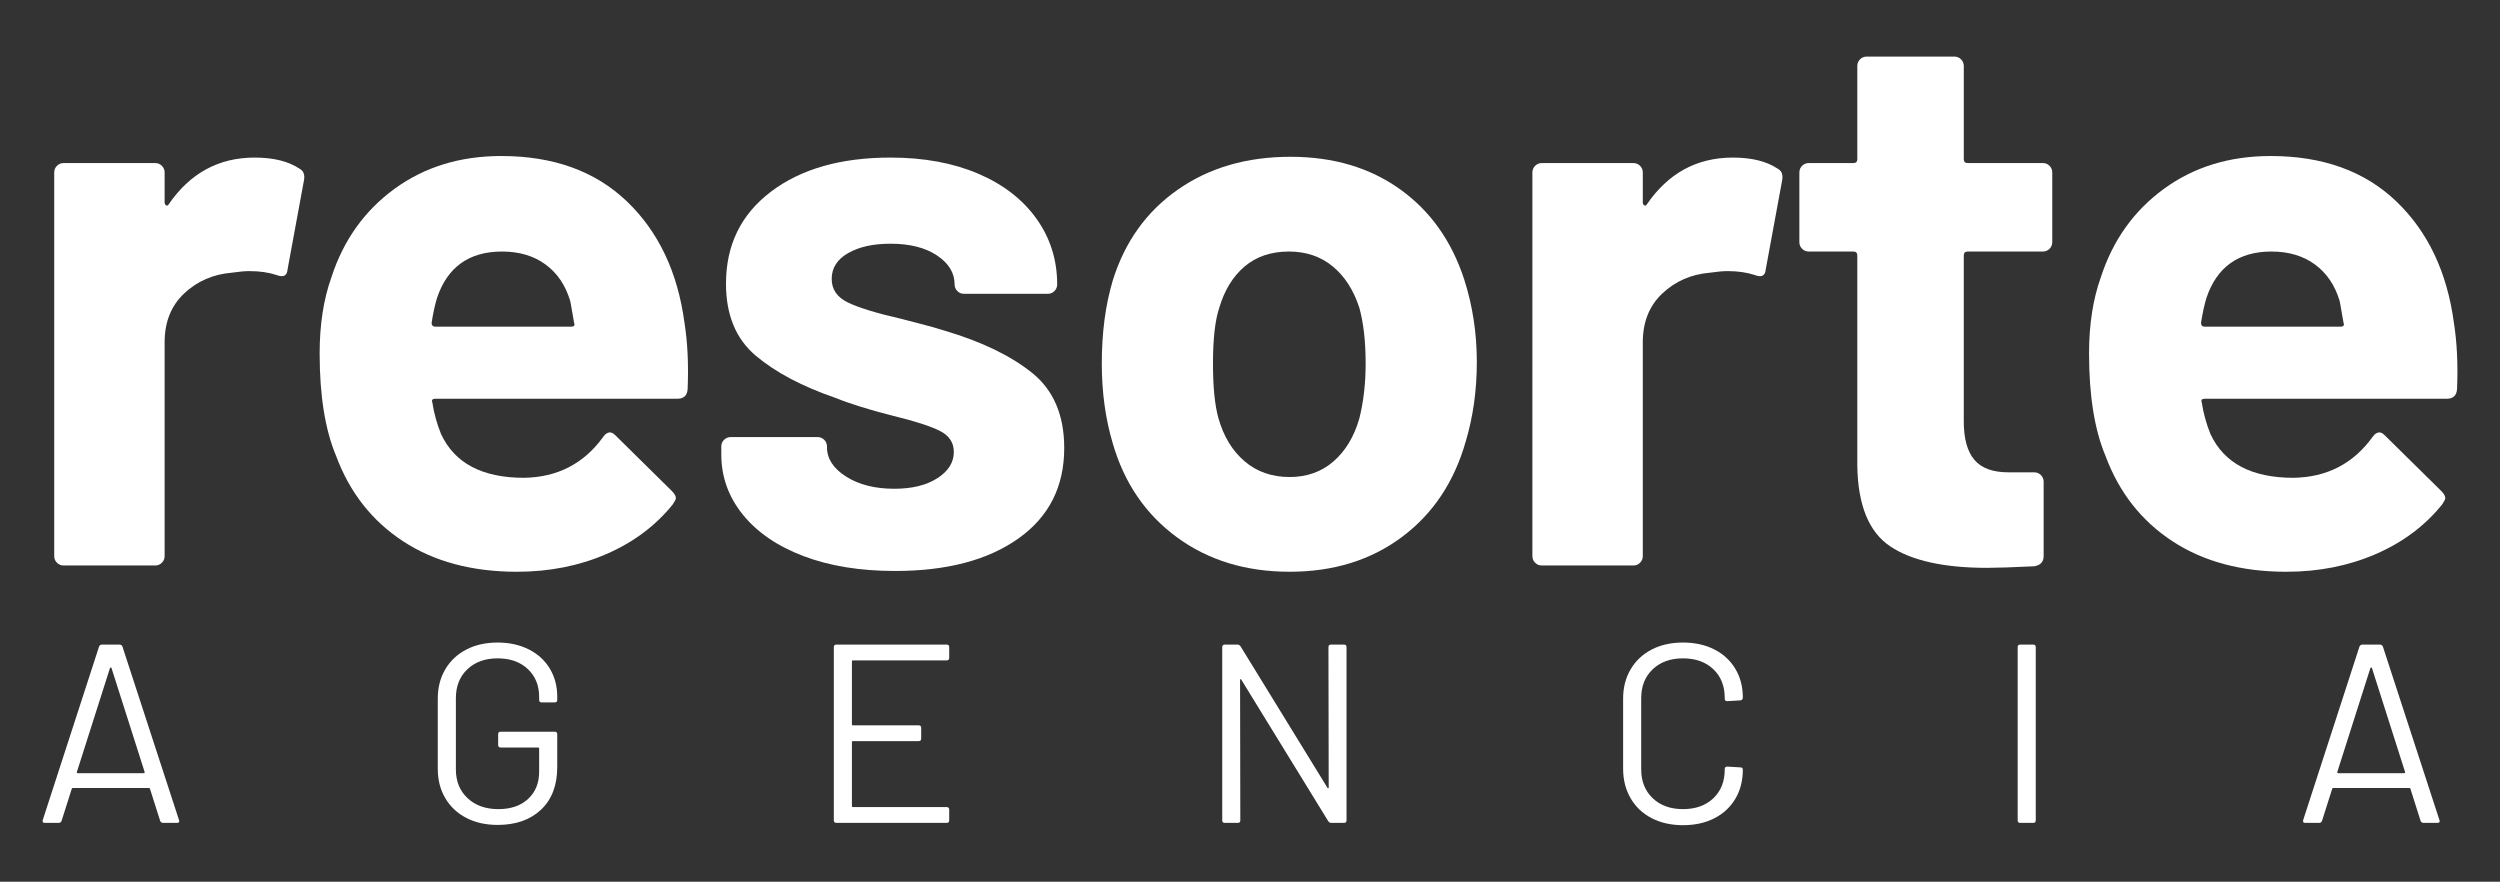
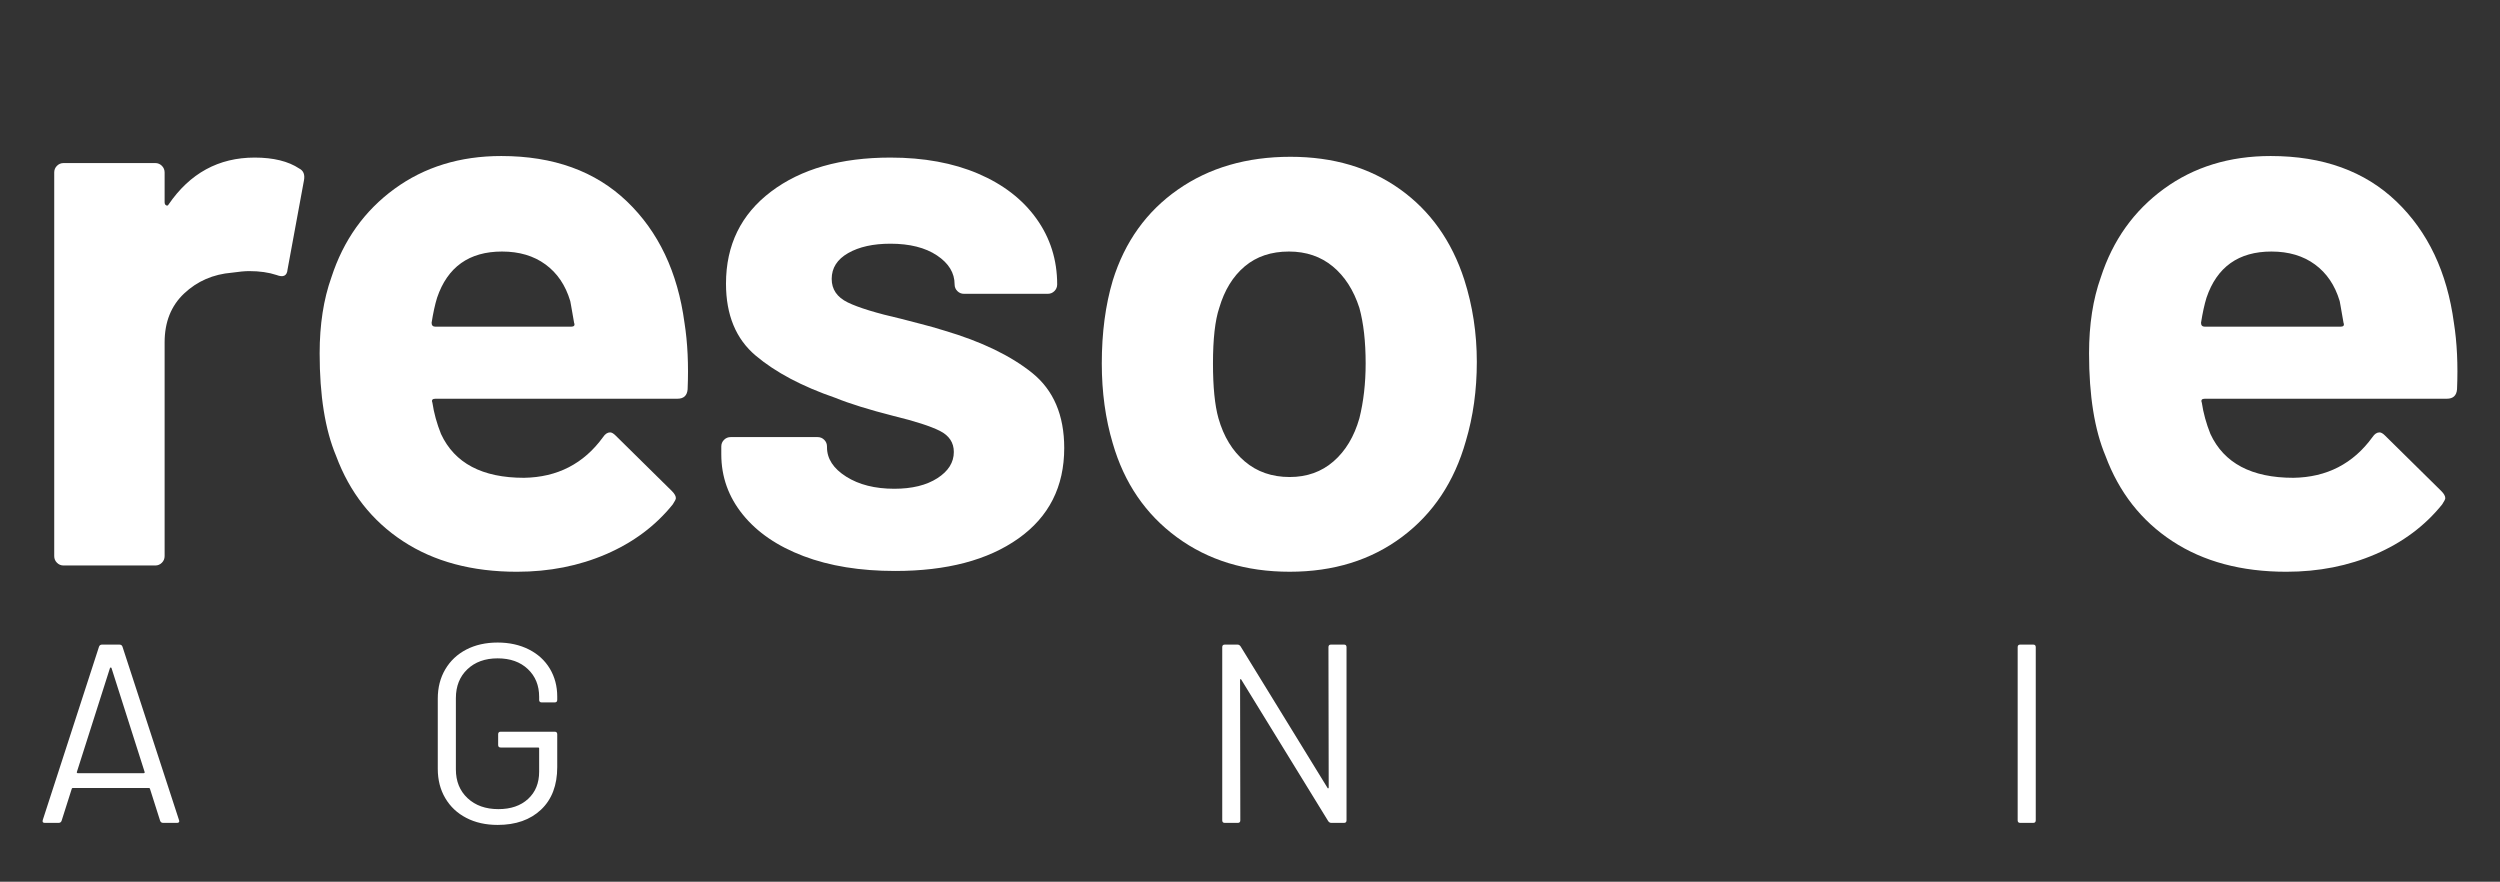
<svg xmlns="http://www.w3.org/2000/svg" version="1.1" id="Capa_1" x="0px" y="0px" width="468.354px" height="165.19px" viewBox="0 0 468.354 165.19" enable-background="new 0 0 468.354 165.19" xml:space="preserve">
  <rect x="0" y="0" width="468.354" height="165.19" fill="#333333" stroke="none" />
  <g>
    <path fill="#FFFFFF" d="M30.002,153.779l-1.909-6.015c-0.03-0.095-0.095-0.142-0.19-0.142H13.637c-0.095,0-0.157,0.047-0.19,0.142   l-1.91,6.015c-0.094,0.255-0.285,0.381-0.573,0.381H8.39c-0.353,0-0.48-0.175-0.383-0.524l10.545-32.495   c0.095-0.252,0.284-0.382,0.572-0.382h3.245c0.288,0,0.477,0.13,0.572,0.382l10.594,32.495l0.048,0.189   c0,0.223-0.144,0.335-0.431,0.335h-2.578C30.289,154.16,30.101,154.034,30.002,153.779 M14.423,144.784   c0.05,0.047,0.105,0.071,0.168,0.071h12.311c0.062,0,0.121-0.024,0.167-0.071c0.047-0.047,0.054-0.104,0.024-0.168l-6.206-19.467   c-0.03-0.063-0.077-0.098-0.142-0.098c-0.062,0-0.111,0.035-0.141,0.098l-6.202,19.467   C14.37,144.679,14.376,144.737,14.423,144.784" />
    <path fill="#FFFFFF" d="M87.359,153.226c-1.688-0.871-3-2.104-3.938-3.695c-0.939-1.59-1.408-3.42-1.408-5.487v-13.17   c0-2.066,0.469-3.895,1.408-5.485c0.938-1.592,2.25-2.823,3.938-3.701c1.686-0.874,3.641-1.313,5.868-1.313   c2.194,0,4.142,0.431,5.845,1.29s3.013,2.062,3.939,3.604c0.92,1.543,1.382,3.285,1.382,5.225v0.619   c0,0.32-0.159,0.478-0.476,0.478h-2.435c-0.318,0-0.478-0.157-0.478-0.478v-0.573c0-2.13-0.707-3.864-2.124-5.198   c-1.415-1.338-3.298-2.006-5.653-2.006c-2.354,0-4.247,0.686-5.679,2.054c-1.43,1.365-2.144,3.165-2.144,5.391v13.36   c0,2.228,0.731,4.024,2.193,5.392c1.462,1.366,3.389,2.05,5.772,2.05c2.322,0,4.176-0.634,5.558-1.906   c1.385-1.271,2.077-2.974,2.077-5.106v-4.341c0-0.128-0.062-0.192-0.191-0.192h-7.015c-0.317,0-0.474-0.157-0.474-0.479v-2.002   c0-0.317,0.157-0.478,0.474-0.478h10.119c0.317,0,0.476,0.16,0.476,0.478v6.154c0,3.405-1.013,6.062-3.031,7.97   c-2.022,1.909-4.732,2.861-8.135,2.861C91,154.54,89.045,154.104,87.359,153.226" />
-     <path fill="#FFFFFF" d="M177.35,123.717h-17.56c-0.128,0-0.191,0.064-0.191,0.189v11.785c0,0.13,0.063,0.191,0.191,0.191h12.309   c0.32,0,0.477,0.16,0.477,0.479v2.002c0,0.319-0.157,0.48-0.477,0.48H159.79c-0.128,0-0.191,0.063-0.191,0.188v11.978   c0,0.128,0.063,0.192,0.191,0.192h17.56c0.318,0,0.475,0.161,0.475,0.477v2.005c0,0.317-0.157,0.477-0.475,0.477h-20.661   c-0.317,0-0.48-0.159-0.48-0.477v-32.446c0-0.317,0.163-0.479,0.48-0.479h20.661c0.318,0,0.475,0.161,0.475,0.479v2.002   C177.825,123.558,177.668,123.717,177.35,123.717" />
    <path fill="#FFFFFF" d="M249.349,120.758h2.437c0.318,0,0.475,0.161,0.475,0.479v32.446c0,0.317-0.156,0.477-0.475,0.477h-2.387   c-0.222,0-0.418-0.112-0.574-0.335l-16.27-26.482c-0.03-0.094-0.08-0.135-0.141-0.118c-0.065,0.016-0.095,0.069-0.095,0.167   l0.045,26.292c0,0.317-0.157,0.477-0.478,0.477h-2.429c-0.319,0-0.48-0.159-0.48-0.477v-32.446c0-0.317,0.161-0.479,0.48-0.479   h2.382c0.224,0,0.415,0.109,0.575,0.336l16.268,26.48c0.032,0.095,0.08,0.134,0.143,0.119c0.064-0.016,0.097-0.071,0.097-0.166   l-0.047-26.291C248.875,120.919,249.036,120.758,249.349,120.758" />
-     <path fill="#FFFFFF" d="M309.424,153.276c-1.686-0.873-2.997-2.114-3.936-3.721c-0.938-1.605-1.41-3.459-1.41-5.559v-13.123   c0-2.066,0.472-3.895,1.41-5.485c0.938-1.592,2.25-2.823,3.936-3.701c1.687-0.874,3.641-1.313,5.869-1.313   c2.228,0,4.184,0.431,5.868,1.29c1.688,0.859,2.999,2.067,3.937,3.627c0.94,1.559,1.406,3.355,1.406,5.393   c0,0.158-0.045,0.286-0.141,0.381c-0.098,0.096-0.206,0.145-0.335,0.145l-2.432,0.142c-0.318,0-0.479-0.142-0.479-0.43v-0.143   c0-2.26-0.716-4.063-2.146-5.417c-1.433-1.353-3.327-2.027-5.679-2.027c-2.353,0-4.245,0.686-5.68,2.054   c-1.43,1.364-2.146,3.165-2.146,5.391v13.36c0,2.228,0.716,4.023,2.146,5.392c1.435,1.366,3.327,2.05,5.68,2.05   c2.352,0,4.246-0.674,5.679-2.025c1.43-1.353,2.146-3.158,2.146-5.416v-0.096c0-0.285,0.161-0.428,0.479-0.428l2.432,0.143   c0.316,0,0.476,0.143,0.476,0.429c0,2.068-0.466,3.888-1.406,5.462c-0.938,1.575-2.249,2.792-3.937,3.651   c-1.685,0.859-3.641,1.288-5.868,1.288C313.065,154.588,311.111,154.153,309.424,153.276" />
    <path fill="#FFFFFF" d="M377.993,153.683v-32.447c0-0.316,0.156-0.478,0.477-0.478h2.433c0.317,0,0.478,0.161,0.478,0.478v32.447   c0,0.317-0.16,0.477-0.478,0.477h-2.433C378.149,154.16,377.993,154,377.993,153.683" />
-     <path fill="#FFFFFF" d="M453.477,153.779l-1.907-6.015c-0.034-0.095-0.097-0.142-0.192-0.142h-14.267   c-0.097,0-0.161,0.047-0.191,0.142l-1.907,6.015c-0.094,0.255-0.288,0.381-0.574,0.381h-2.573c-0.353,0-0.479-0.175-0.386-0.524   l10.544-32.495c0.099-0.252,0.288-0.382,0.576-0.382h3.244c0.286,0,0.479,0.13,0.572,0.382l10.593,32.495l0.047,0.189   c0,0.223-0.142,0.335-0.428,0.335h-2.576C453.763,154.16,453.572,154.034,453.477,153.779 M437.898,144.784   c0.048,0.047,0.103,0.071,0.168,0.071h12.312c0.062,0,0.117-0.024,0.167-0.071c0.045-0.047,0.054-0.104,0.023-0.168l-6.206-19.467   c-0.03-0.063-0.079-0.098-0.142-0.098c-0.064,0-0.112,0.035-0.145,0.098l-6.2,19.467   C437.842,144.679,437.851,144.737,437.898,144.784" />
    <path fill="#FFFFFF" d="M56.068,31.576c0.781,0.392,1.075,1.125,0.88,2.2l-3.08,16.721c-0.099,1.174-0.784,1.518-2.053,1.026   c-1.467-0.488-3.179-0.733-5.134-0.733c-0.784,0-1.859,0.099-3.227,0.294c-3.52,0.293-6.504,1.59-8.948,3.888   c-2.445,2.298-3.666,5.353-3.666,9.167v40.043c0,0.489-0.172,0.904-0.514,1.245c-0.344,0.344-0.758,0.514-1.246,0.514H11.919   c-0.491,0-0.906-0.17-1.247-0.514c-0.344-0.341-0.514-0.756-0.514-1.245V32.309c0-0.488,0.17-0.903,0.514-1.247   c0.341-0.341,0.756-0.514,1.247-0.514H29.08c0.488,0,0.902,0.173,1.246,0.514c0.342,0.344,0.514,0.759,0.514,1.247v5.573   c0,0.293,0.096,0.49,0.293,0.586c0.195,0.1,0.342,0.052,0.44-0.146c4.009-5.867,9.388-8.801,16.135-8.801   C51.228,29.522,54.014,30.208,56.068,31.576" />
    <path fill="#FFFFFF" d="M128.82,72.938c-0.099,1.174-0.733,1.76-1.907,1.76H81.591c-0.587,0-0.784,0.245-0.587,0.733   c0.293,1.957,0.83,3.912,1.613,5.866c2.542,5.479,7.724,8.215,15.548,8.215c6.257-0.096,11.196-2.64,14.814-7.627   c0.39-0.588,0.83-0.881,1.32-0.881c0.293,0,0.635,0.198,1.027,0.587l10.56,10.414c0.489,0.491,0.734,0.931,0.734,1.32   c0,0.197-0.197,0.587-0.587,1.174c-3.227,4.011-7.384,7.113-12.467,9.313c-5.086,2.2-10.659,3.301-16.721,3.301   c-8.411,0-15.525-1.907-21.341-5.721c-5.819-3.813-9.999-9.142-12.541-15.987c-2.054-4.889-3.08-11.294-3.08-19.215   c0-5.377,0.733-10.121,2.2-14.228c2.248-6.942,6.183-12.468,11.807-16.574c5.622-4.107,12.296-6.16,20.021-6.16   c9.777,0,17.624,2.837,23.542,8.507c5.915,5.672,9.509,13.251,10.781,22.734C128.82,64.188,129.015,68.343,128.82,72.938    M81.884,55.777c-0.392,1.272-0.733,2.837-1.027,4.693c0,0.491,0.243,0.733,0.734,0.733h25.375c0.586,0,0.781-0.242,0.586-0.733   c-0.49-2.835-0.733-4.203-0.733-4.106c-0.88-2.934-2.42-5.207-4.621-6.82c-2.2-1.613-4.913-2.421-8.14-2.421   C87.898,47.123,83.839,50.009,81.884,55.777" />
    <path fill="#FFFFFF" d="M150.529,104.18c-4.891-1.857-8.679-4.449-11.368-7.775c-2.69-3.322-4.033-7.087-4.033-11.293v-1.467   c0-0.488,0.17-0.901,0.513-1.246c0.342-0.342,0.757-0.514,1.247-0.514h16.281c0.488,0,0.903,0.172,1.247,0.514   c0.341,0.345,0.513,0.758,0.513,1.246v0.146c0,2.152,1.197,3.986,3.594,5.501c2.395,1.517,5.402,2.273,9.02,2.273   c3.323,0,6.014-0.659,8.068-1.98c2.053-1.32,3.08-2.956,3.08-4.913c0-1.761-0.88-3.081-2.641-3.961   c-1.76-0.88-4.645-1.808-8.653-2.786c-4.598-1.174-8.214-2.297-10.854-3.374c-6.259-2.149-11.246-4.79-14.961-7.92   c-3.717-3.129-5.574-7.628-5.574-13.495c0-7.234,2.81-12.98,8.434-17.234c5.622-4.253,13.077-6.38,22.368-6.38   c6.257,0,11.734,1.004,16.427,3.007c4.694,2.006,8.336,4.817,10.928,8.434c2.59,3.619,3.887,7.726,3.887,12.322   c0,0.489-0.172,0.904-0.514,1.245c-0.343,0.344-0.758,0.514-1.246,0.514h-15.695c-0.49,0-0.905-0.17-1.246-0.514   c-0.344-0.341-0.514-0.756-0.514-1.245c0-2.151-1.1-3.962-3.3-5.429c-2.2-1.467-5.111-2.199-8.727-2.199   c-3.227,0-5.867,0.587-7.921,1.76c-2.053,1.173-3.08,2.787-3.08,4.84c0,1.957,1.002,3.424,3.007,4.4   c2.003,0.979,5.354,2.006,10.048,3.08c1.074,0.295,2.296,0.612,3.666,0.954c1.369,0.344,2.835,0.759,4.4,1.246   c6.942,2.055,12.417,4.694,16.428,7.921c4.008,3.227,6.014,7.92,6.014,14.081c0,7.237-2.86,12.884-8.581,16.94   c-5.72,4.059-13.42,6.087-23.101,6.087C161.138,106.966,155.417,106.037,150.529,104.18" />
    <path fill="#FFFFFF" d="M220.494,100.659c-5.868-4.301-9.878-10.168-12.028-17.601c-1.37-4.595-2.054-9.582-2.054-14.961   c0-5.768,0.684-10.95,2.054-15.547c2.248-7.235,6.307-12.908,12.174-17.015c5.867-4.106,12.908-6.16,21.122-6.16   c8.017,0,14.862,2.03,20.534,6.087c5.67,4.059,9.68,9.706,12.027,16.941c1.563,4.891,2.347,10.023,2.347,15.4   c0,5.28-0.685,10.22-2.053,14.813c-2.152,7.629-6.138,13.619-11.954,17.969c-5.819,4.352-12.834,6.527-21.049,6.527   C233.401,107.114,226.36,104.963,220.494,100.659 M249.829,86.432c2.248-1.955,3.861-4.643,4.84-8.067   c0.781-3.128,1.174-6.55,1.174-10.268c0-4.106-0.393-7.576-1.174-10.413c-1.077-3.323-2.738-5.916-4.987-7.773   c-2.25-1.857-4.986-2.788-8.214-2.788c-3.324,0-6.086,0.931-8.287,2.788c-2.2,1.857-3.79,4.45-4.767,7.773   c-0.784,2.347-1.173,5.818-1.173,10.413c0,4.4,0.341,7.824,1.027,10.268c0.976,3.425,2.614,6.112,4.913,8.067   c2.297,1.957,5.109,2.934,8.434,2.934C244.841,89.366,247.578,88.389,249.829,86.432" />
-     <path fill="#FFFFFF" d="M332.991,31.576c0.782,0.392,1.075,1.125,0.881,2.2l-3.08,16.721c-0.099,1.174-0.784,1.518-2.054,1.026   c-1.467-0.488-3.179-0.733-5.134-0.733c-0.784,0-1.858,0.099-3.227,0.294c-3.521,0.293-6.505,1.59-8.947,3.888   c-2.445,2.298-3.666,5.353-3.666,9.167v40.043c0,0.489-0.173,0.904-0.515,1.245c-0.344,0.344-0.759,0.514-1.247,0.514h-17.16   c-0.491,0-0.905-0.17-1.247-0.514c-0.344-0.341-0.514-0.756-0.514-1.245V32.309c0-0.488,0.17-0.903,0.514-1.247   c0.342-0.341,0.756-0.514,1.247-0.514h17.16c0.488,0,0.903,0.173,1.247,0.514c0.342,0.344,0.515,0.759,0.515,1.247v5.573   c0,0.293,0.095,0.49,0.293,0.586c0.194,0.1,0.341,0.052,0.439-0.146c4.008-5.867,9.387-8.801,16.134-8.801   C328.151,29.522,330.938,30.208,332.991,31.576" />
-     <path fill="#FFFFFF" d="M383.959,46.61c-0.344,0.344-0.759,0.513-1.246,0.513h-14.081c-0.49,0-0.733,0.246-0.733,0.733v31.096   c0,3.227,0.66,5.624,1.979,7.188c1.32,1.564,3.447,2.347,6.381,2.347h4.84c0.488,0,0.903,0.172,1.247,0.513   c0.342,0.344,0.514,0.758,0.514,1.247v13.935c0,1.076-0.588,1.712-1.761,1.906c-4.106,0.195-7.04,0.293-8.8,0.293   c-8.118,0-14.18-1.343-18.188-4.033c-4.011-2.688-6.063-7.748-6.16-15.181v-39.31c0-0.487-0.245-0.733-0.733-0.733h-8.361   c-0.489,0-0.904-0.169-1.246-0.513c-0.344-0.342-0.513-0.757-0.513-1.247V32.309c0-0.488,0.169-0.903,0.513-1.247   c0.342-0.342,0.757-0.515,1.246-0.515h8.361c0.488,0,0.733-0.241,0.733-0.732V12.361c0-0.488,0.17-0.903,0.514-1.247   c0.342-0.341,0.756-0.513,1.247-0.513h16.427c0.488,0,0.903,0.172,1.247,0.513c0.342,0.344,0.514,0.759,0.514,1.247v17.454   c0,0.491,0.243,0.732,0.733,0.732h14.081c0.487,0,0.902,0.173,1.246,0.515c0.342,0.344,0.514,0.759,0.514,1.247v13.054   C384.473,45.853,384.301,46.268,383.959,46.61" />
    <path fill="#FFFFFF" d="M460.305,72.938c-0.099,1.174-0.733,1.76-1.906,1.76h-45.323c-0.587,0-0.784,0.245-0.587,0.733   c0.294,1.957,0.83,3.912,1.613,5.866c2.542,5.479,7.724,8.215,15.548,8.215c6.257-0.096,11.196-2.64,14.814-7.627   c0.39-0.588,0.829-0.881,1.32-0.881c0.293,0,0.635,0.198,1.026,0.587l10.561,10.414c0.488,0.491,0.733,0.931,0.733,1.32   c0,0.197-0.197,0.587-0.587,1.174c-3.227,4.011-7.384,7.113-12.467,9.313c-5.086,2.2-10.659,3.301-16.722,3.301   c-8.41,0-15.524-1.907-21.341-5.721c-5.819-3.813-9.999-9.142-12.541-15.987c-2.054-4.889-3.08-11.294-3.08-19.215   c0-5.377,0.733-10.121,2.2-14.228c2.248-6.942,6.184-12.468,11.808-16.574c5.621-4.107,12.295-6.16,20.021-6.16   c9.777,0,17.624,2.837,23.542,8.507c5.915,5.672,9.509,13.251,10.78,22.734C460.305,64.188,460.5,68.343,460.305,72.938    M413.369,55.777c-0.392,1.272-0.733,2.837-1.026,4.693c0,0.491,0.243,0.733,0.733,0.733h25.375c0.587,0,0.781-0.242,0.587-0.733   c-0.491-2.835-0.732-4.203-0.732-4.106c-0.881-2.934-2.422-5.207-4.621-6.82c-2.2-1.613-4.914-2.421-8.141-2.421   C419.382,47.123,415.324,50.009,413.369,55.777" />
  </g>
</svg>